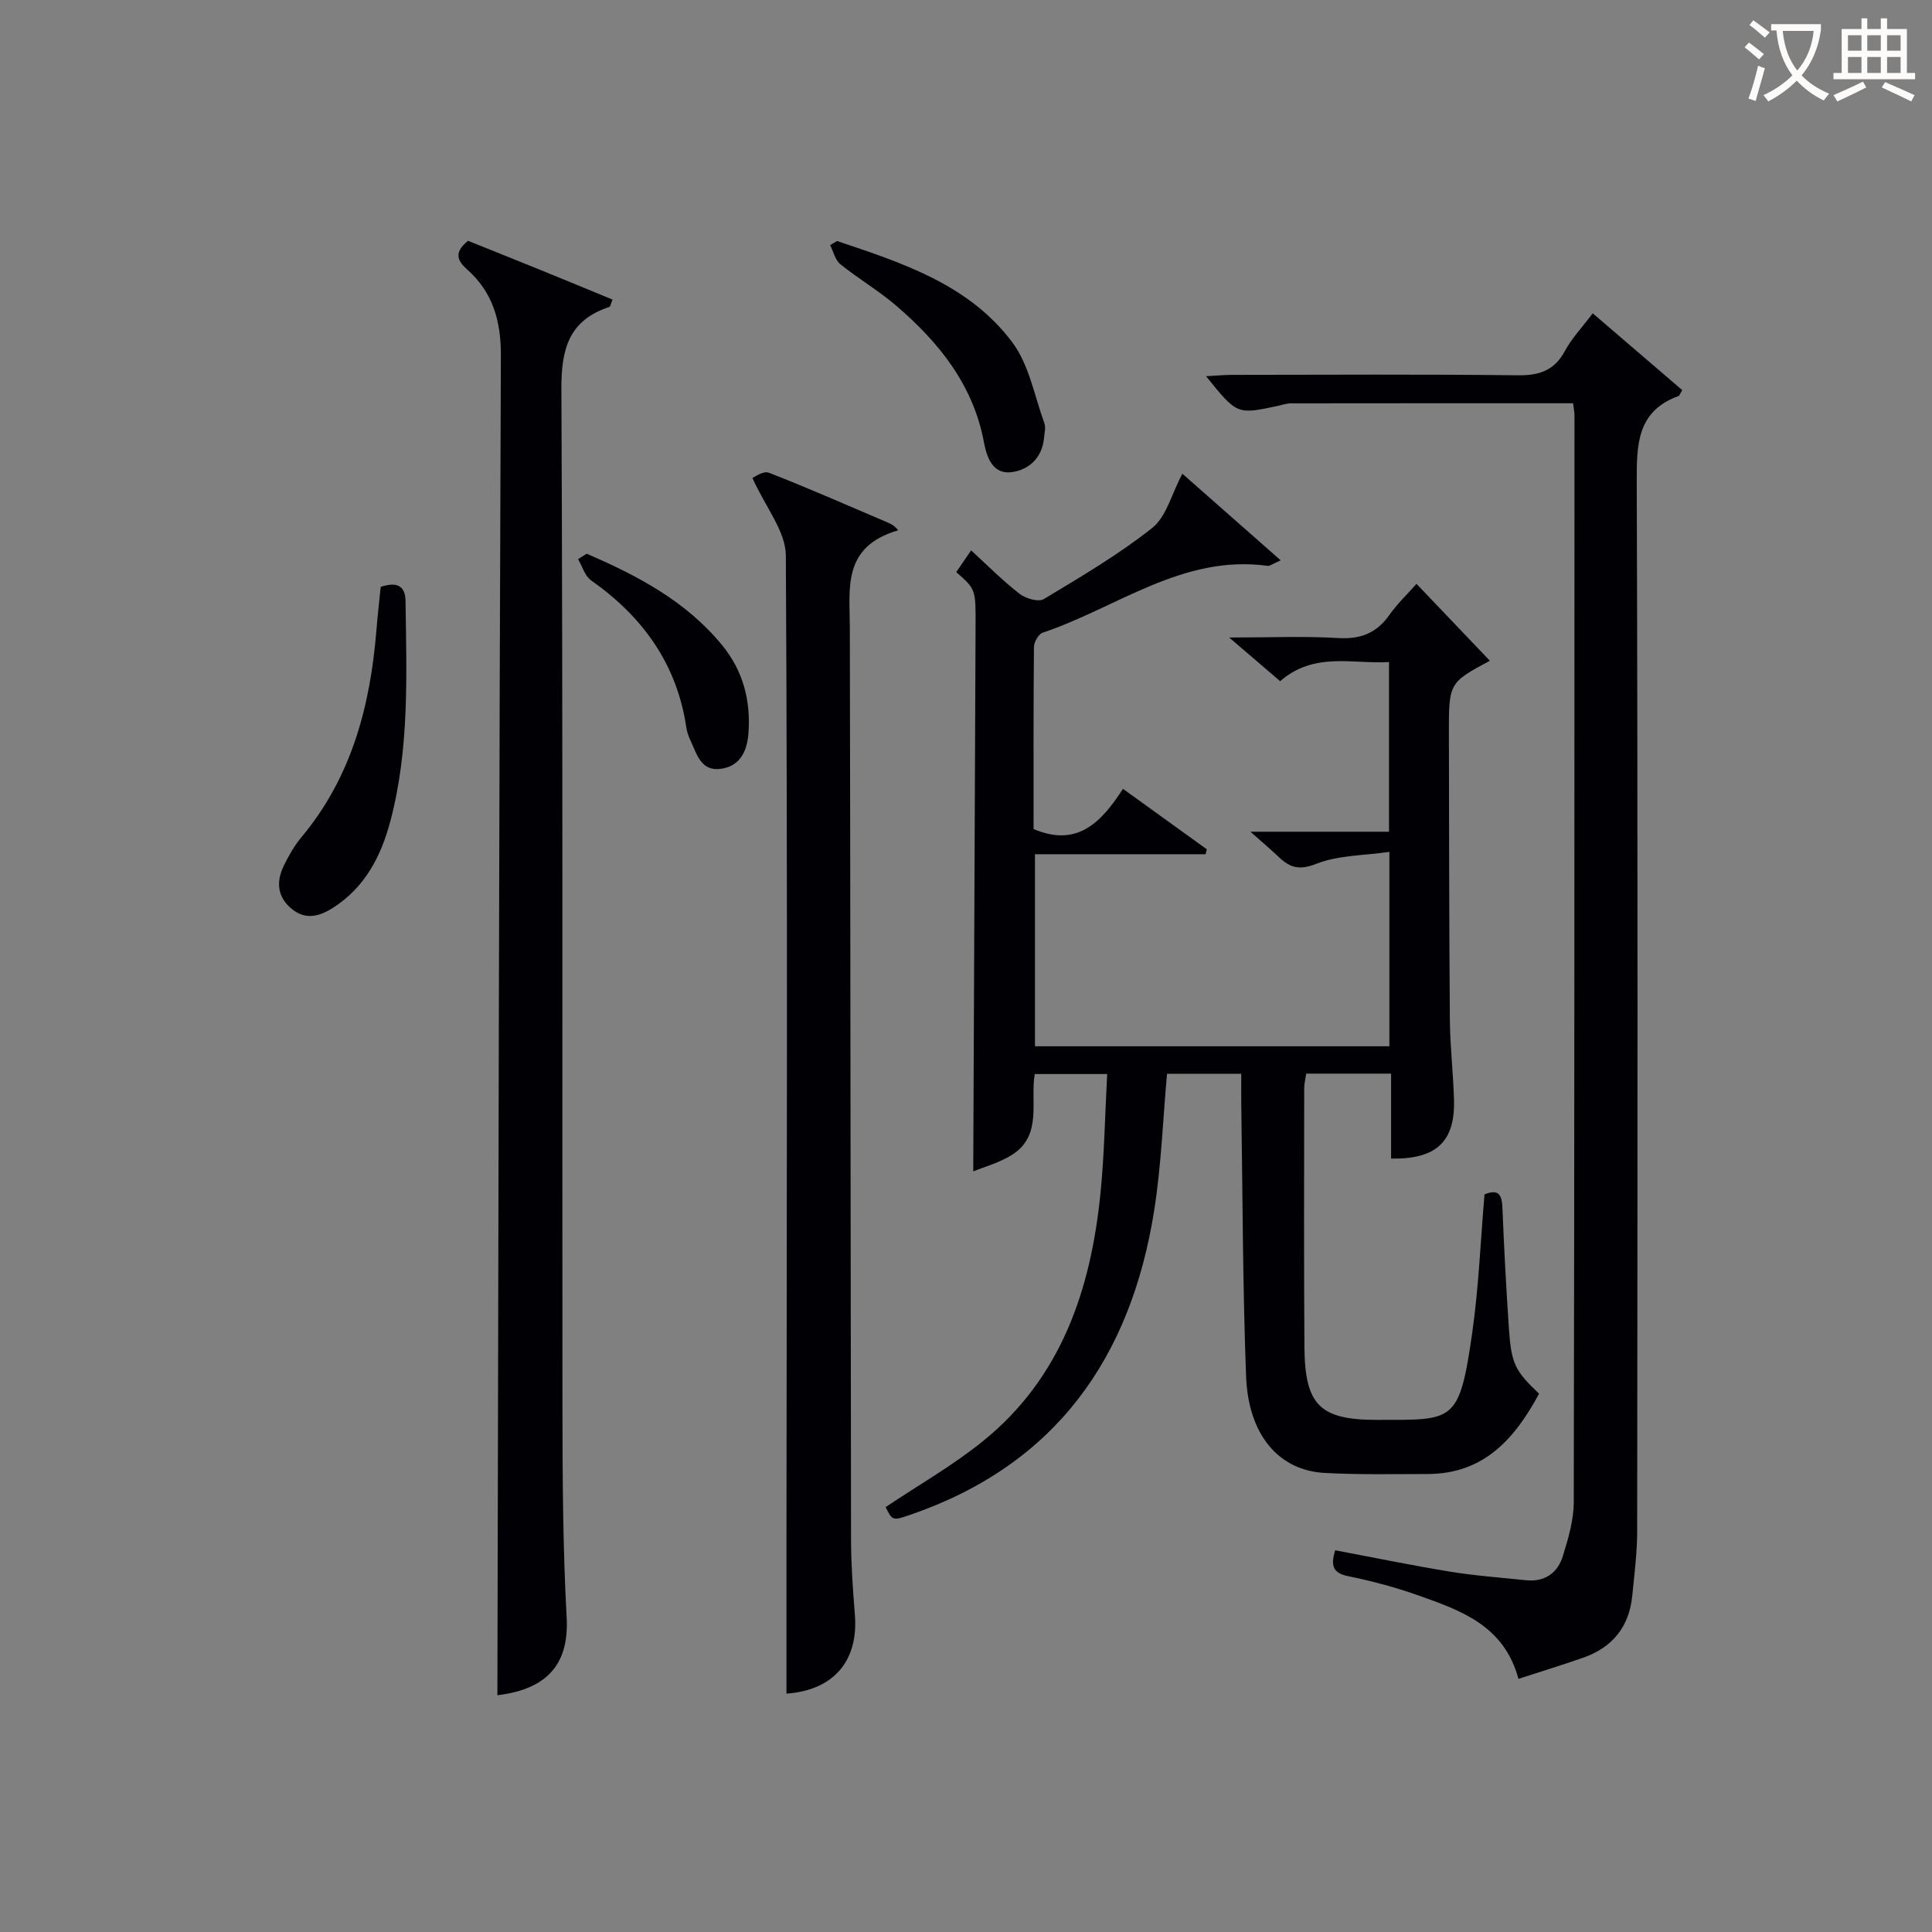
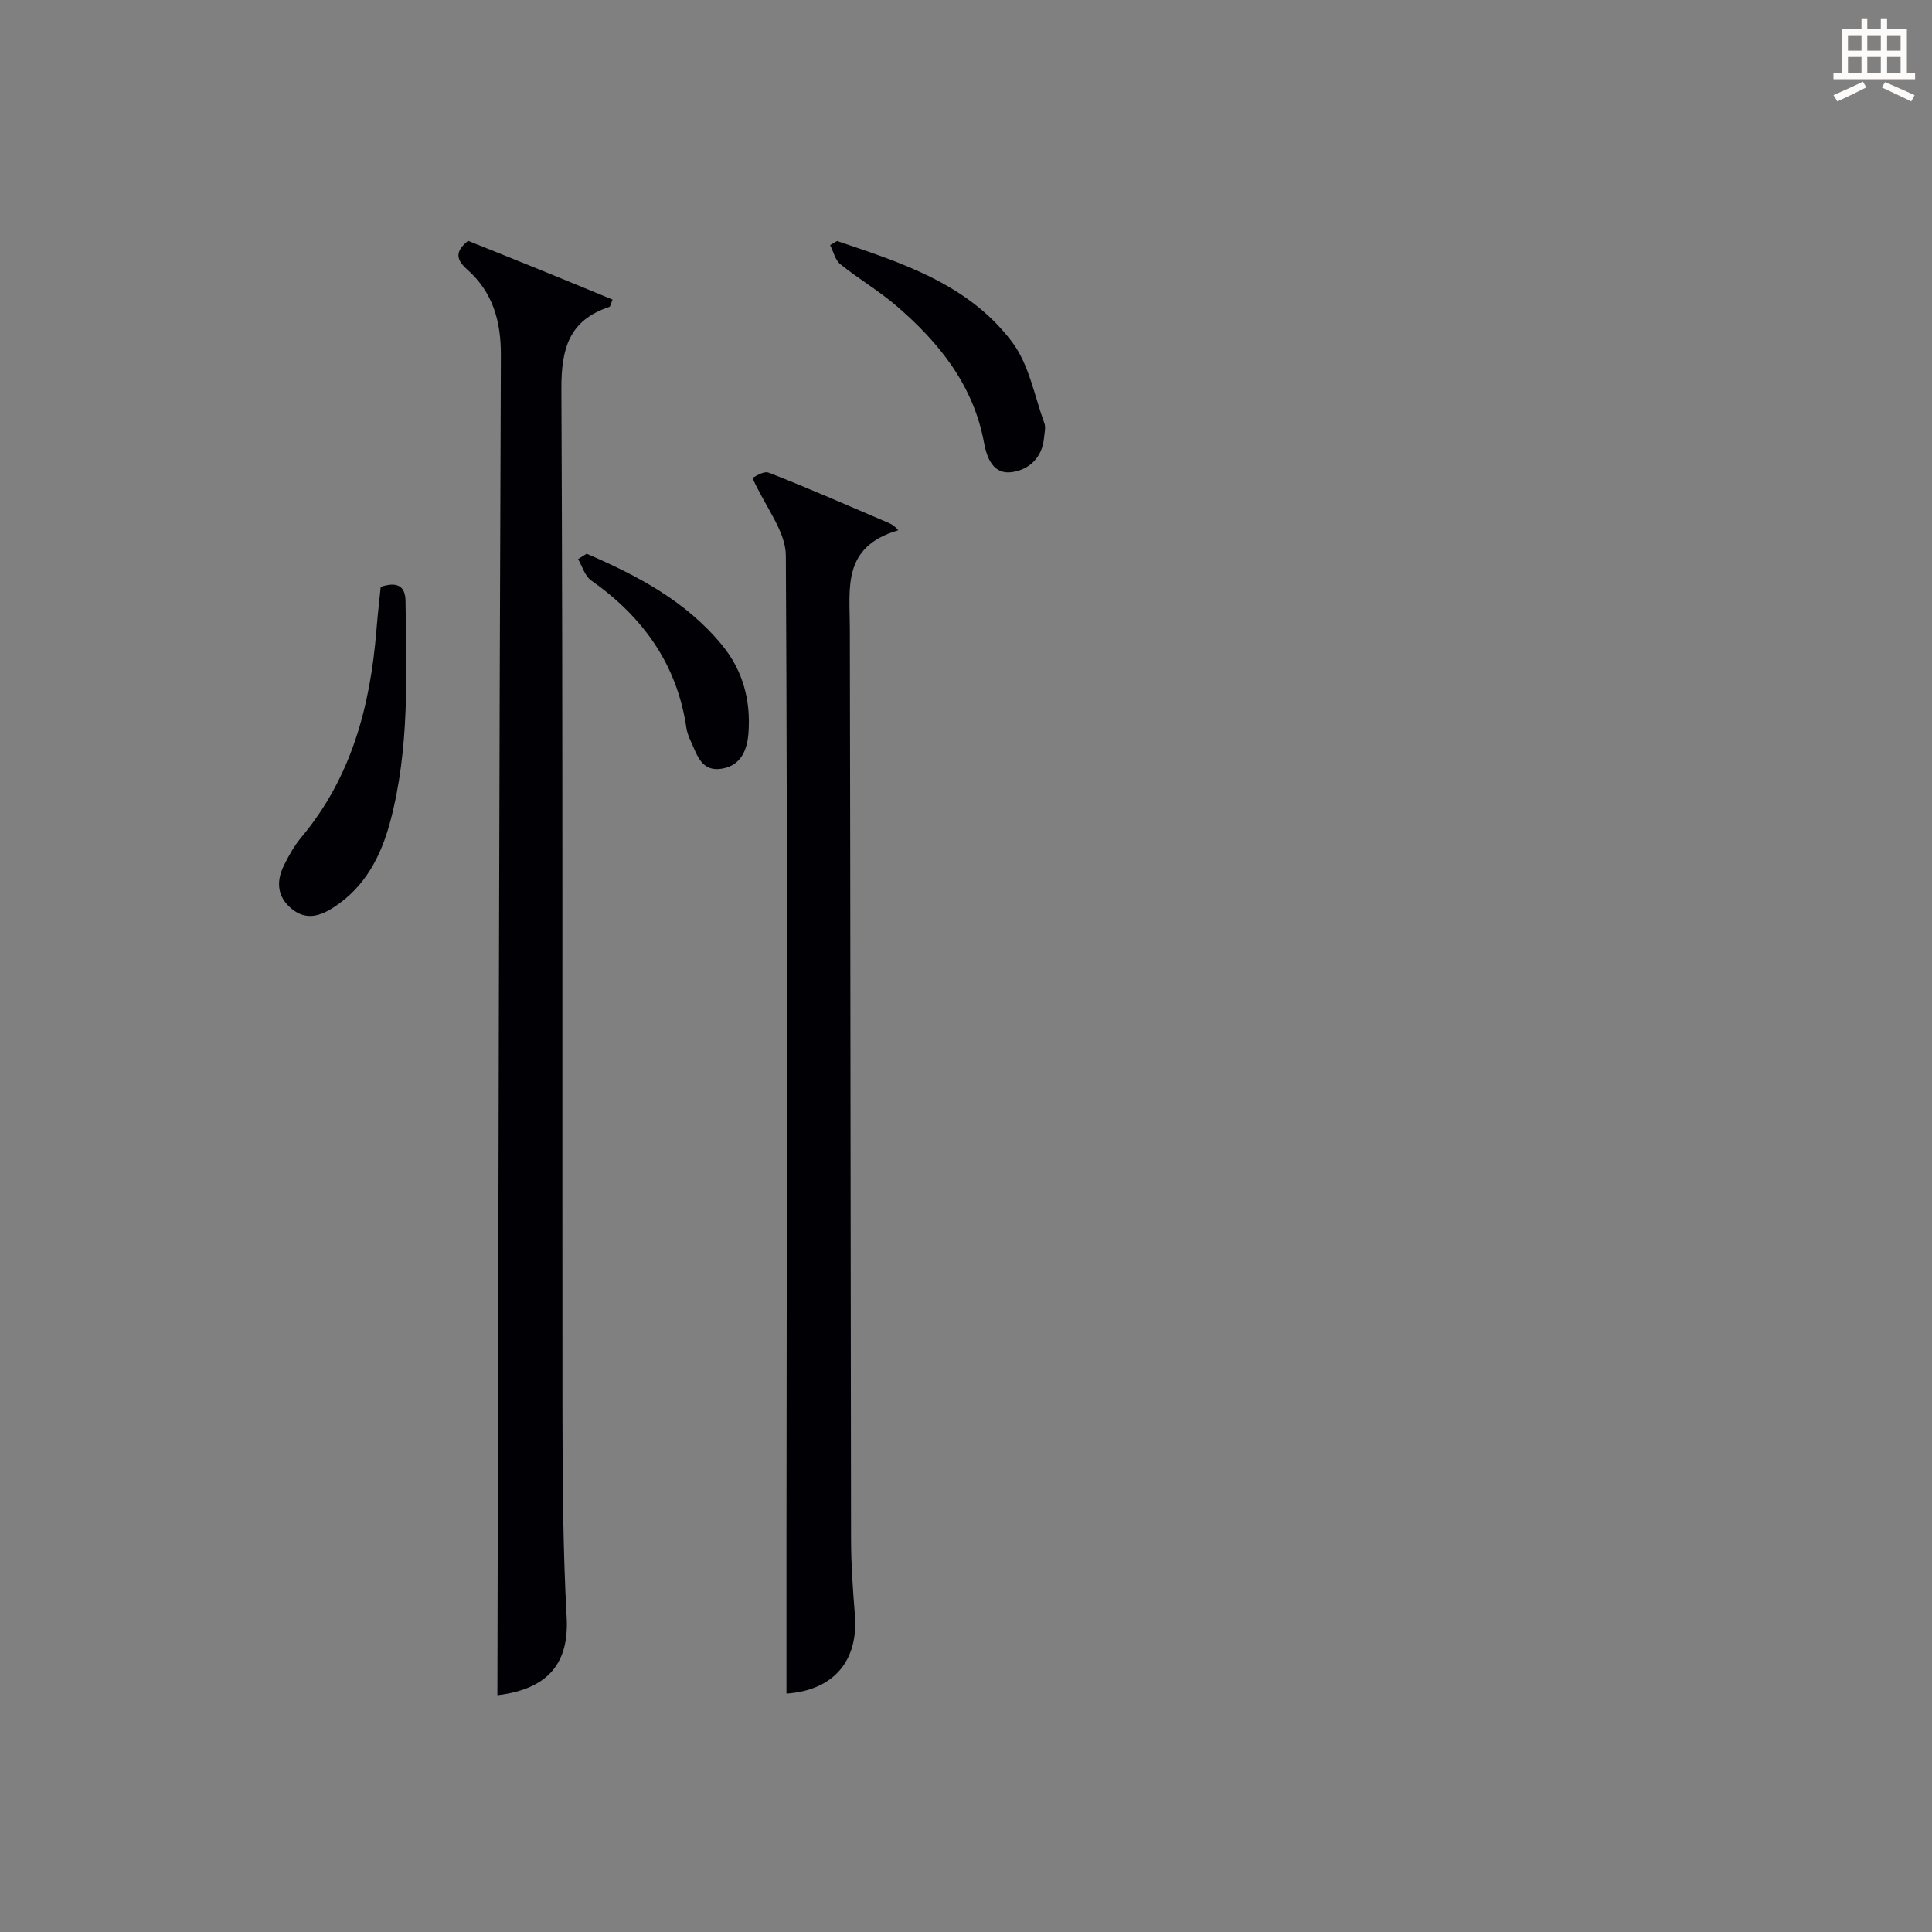
<svg xmlns="http://www.w3.org/2000/svg" enable-background="new 0 0 400 400" viewBox="0 0 400 400">
  <rect x="0" y="0" width="400" height="400" fill="#808080" stroke="none" />
  <g fill="#010105">
-     <path d="m288.01 239.87c0-5.76 0-11.54 0-17.59-6.01 0-11.61 0-17.57 0-.13.94-.42 2.03-.42 3.12-.01 17.83-.08 35.66.05 53.49.09 12.06 3.22 15.11 15.14 15.08 15.74-.03 16.9.78 19.58-17.9 1.36-9.51 1.74-19.15 2.56-28.78 3.08-1.27 3.62.26 3.72 2.96.33 8.31.78 16.61 1.34 24.91.49 7.18 1.27 8.67 6.24 13.39-5.01 9.27-11.37 16.62-23.12 16.63-7.12.01-14.25.16-21.35-.23-9.44-.53-15.73-7.88-16.19-19.98-.71-18.79-.71-37.61-1-56.42-.03-1.97 0-3.95 0-6.24-5.38 0-10.43 0-15.37 0-.86 9.54-1.19 19.01-2.66 28.31-4.82 30.46-20.34 52.6-50.4 62.97-3.78 1.3-3.79 1.27-5.2-1.56 6.79-4.56 13.91-8.6 20.18-13.68 16.21-13.12 22.3-31.35 24.3-51.28.81-8.07.93-16.2 1.39-24.7-5.34 0-9.91 0-14.99 0-1.01 5.53 1.65 12.57-4.57 16.63-2.63 1.72-5.83 2.55-8.17 3.53.16-38.06.31-75.47.48-112.88.03-7.65.05-7.65-4-11.2.88-1.29 1.79-2.61 3.08-4.5 3.48 3.18 6.58 6.32 10.04 9 1.26.97 3.9 1.75 4.99 1.09 7.68-4.62 15.47-9.19 22.47-14.74 2.91-2.31 3.97-6.95 6.24-11.22 6.26 5.52 13.02 11.48 20.35 17.93-1.82.81-2.27 1.2-2.65 1.15-17.62-2.44-31.25 8.68-46.62 13.83-.86.29-1.8 1.94-1.81 2.96-.12 12.65-.08 25.3-.08 37.69 9.2 3.93 14.14-1.61 18.51-8.32 6.14 4.43 11.75 8.48 17.36 12.52-.09.34-.18.68-.27 1.02-11.67 0-23.34 0-35.31 0v39.76h73.38c0-13.03 0-26.08 0-40.25-5.28.77-10.59.68-15.15 2.48-3.54 1.39-5.45.78-7.76-1.42-1.64-1.56-3.38-3.02-5.86-5.23h28.69c0-11.77 0-23.15 0-35.13-7.52.45-15.45-2.19-22.54 3.96-3.18-2.73-6.27-5.38-10.55-9.04 8.49 0 15.56-.31 22.59.11 4.64.28 7.94-1.04 10.59-4.8 1.61-2.29 3.68-4.25 5.6-6.42 5.22 5.47 10.24 10.73 15.19 15.92-8.49 4.57-8.51 4.57-8.48 15.3.04 19.66.04 39.33.2 58.99.04 5.48.68 10.95.85 16.43.3 8.79-3.59 12.53-13.02 12.35z" />
-     <path d="m325.69 83.49c-19.75 0-39.05-.01-58.36.02-.98 0-1.96.35-2.93.56-8.29 1.76-8.29 1.77-14.7-6.18 2.18-.12 3.87-.28 5.56-.28 19.66-.02 39.33-.14 58.99.09 4.46.05 7.55-.97 9.74-5.03 1.4-2.6 3.52-4.82 5.77-7.8 6.33 5.43 12.49 10.71 18.53 15.9-.56.93-.61 1.16-.74 1.21-8.51 3.09-8.71 9.79-8.68 17.54.24 72.49.16 144.97.09 217.46 0 4.48-.58 8.96-1.02 13.42-.64 6.43-4.13 10.72-10.21 12.83-4.33 1.5-8.71 2.86-13.35 4.36-3.01-11.14-12.03-14.19-20.83-17.31-4.68-1.66-9.52-2.95-14.39-3.94-3.23-.65-3.7-2.2-2.72-5.37 7.88 1.48 15.75 3.11 23.68 4.41 5.23.85 10.54 1.24 15.82 1.79 3.88.4 6.56-1.5 7.64-5.02 1.11-3.61 2.24-7.42 2.25-11.15.15-74.99.14-149.97.15-224.96 0-.67-.14-1.32-.29-2.55z" />
    <path d="m102.98 350.98c.2-92.6.35-184.99.72-277.38.03-7.17-1.68-13.12-7.01-17.84-2.24-1.98-2.56-3.68.22-5.9 4.83 1.94 9.89 3.96 14.93 6.01 5 2.03 9.99 4.1 14.98 6.16-.39.94-.45 1.44-.65 1.51-8.36 2.75-9.98 8.64-9.94 17 .33 70.47.15 140.94.22 211.41.02 14.31.09 28.64.87 42.92.5 9.19-3.55 14.82-14.34 16.11z" />
    <path d="m162.83 350.65c0-10.89-.01-21.83 0-32.76.05-67.63.25-135.26-.13-202.88-.03-5-4.19-9.98-6.92-16.05.33-.12 2.23-1.54 3.4-1.09 8.21 3.19 16.27 6.76 24.38 10.21.77.33 1.55.64 2.41 1.71-11.66 3.39-10.03 12.02-10.02 20.17.13 62.96.14 125.93.25 188.89.01 5.14.38 10.29.79 15.42.8 9.72-4.53 15.7-14.16 16.38z" />
    <path d="m78.82 121.51c3.45-1.16 5.1-.15 5.14 2.91.21 15.27.83 30.58-3.13 45.55-1.91 7.22-5.19 13.64-11.75 17.89-2.88 1.87-5.76 2.7-8.67.32-3.02-2.46-3.27-5.66-1.64-8.97 1.01-2.07 2.18-4.13 3.65-5.89 10.36-12.4 14.23-27.11 15.51-42.78.23-2.97.58-5.93.89-9.03z" />
    <path d="m173.3 49.9c13.51 4.54 27.32 8.98 36.29 20.98 3.48 4.65 4.58 11.09 6.64 16.76.32.87.01 1.98-.07 2.97-.35 4.08-3.03 6.6-6.58 7.13-3.93.59-5.25-2.88-5.85-6.09-2.21-11.94-9.31-20.75-18.17-28.35-3.64-3.12-7.84-5.59-11.58-8.6-1.07-.86-1.42-2.61-2.11-3.95.48-.28.96-.57 1.43-.85z" />
    <path d="m121.46 114.64c10.54 4.55 20.6 9.82 28.09 18.99 4.32 5.3 5.91 11.49 5.41 18.16-.26 3.43-1.51 6.7-5.51 7.36-4.24.7-5.11-2.85-6.42-5.67-.42-.9-.79-1.86-.93-2.84-1.95-13.17-9.02-22.95-19.73-30.49-1.29-.91-1.81-2.9-2.69-4.39.59-.37 1.18-.74 1.78-1.12z" />
  </g>
-   <path d="m362.1 8.8c1.1.8 2.1 1.6 3.1 2.4l-1 1.1c-1.3-1.1-2.3-2-3-2.5zm1.9 4.8c.5.2.9.4 1.4.5-.6 2.3-1.3 4.5-1.9 6.8l-1.5-.5c.8-2.1 1.4-4.3 2-6.8zm-1-9.4c1.3.9 2.4 1.8 3.4 2.5l-1 1.1c-1.4-1.2-2.4-2.1-3.2-2.6zm3.7 2.2v-1.4h10.3v1.2c-.5 3.6-1.8 6.8-4 9.4 1.5 1.6 3.4 2.8 5.7 3.8-.3.4-.7.8-1.1 1.4-2.3-1.1-4.1-2.5-5.6-4.1-1.6 1.6-3.6 3.1-5.9 4.3-.3-.5-.7-.9-1-1.3 2.4-1.1 4.4-2.5 6-4.1-1.9-2.5-3-5.6-3.3-9.3h-1.1zm8.8 0h-6.4c.3 3.3 1.3 6 3 8.2 2-2.3 3.1-5.1 3.4-8.2z" fill="#fcfbfa" />
  <path d="m385.3 3.8h1.3v2.2h2.8v-2.2h1.3v2.2h4.1v9.1h1.7v1.3h-16.9v-1.3h1.7v-9.1h4.1v-2.2zm.4 13.1.7 1.2c-1.8.9-3.8 1.9-6 2.9-.2-.4-.5-.8-.8-1.3 2.3-1 4.3-1.9 6.1-2.8zm-3.1-6.4h2.8v-3.2h-2.8zm0 4.6h2.8v-3.3h-2.8zm4-4.6h2.8v-3.2h-2.8zm0 4.6h2.8v-3.3h-2.8zm3.7 1.9c2.1.9 4.1 1.8 6.1 2.7l-.7 1.3c-2.2-1.1-4.2-2-6.1-2.9zm3.2-9.7h-2.8v3.2h2.8zm-2.8 7.8h2.8v-3.3h-2.8z" fill="#fcfbfa" />
</svg>